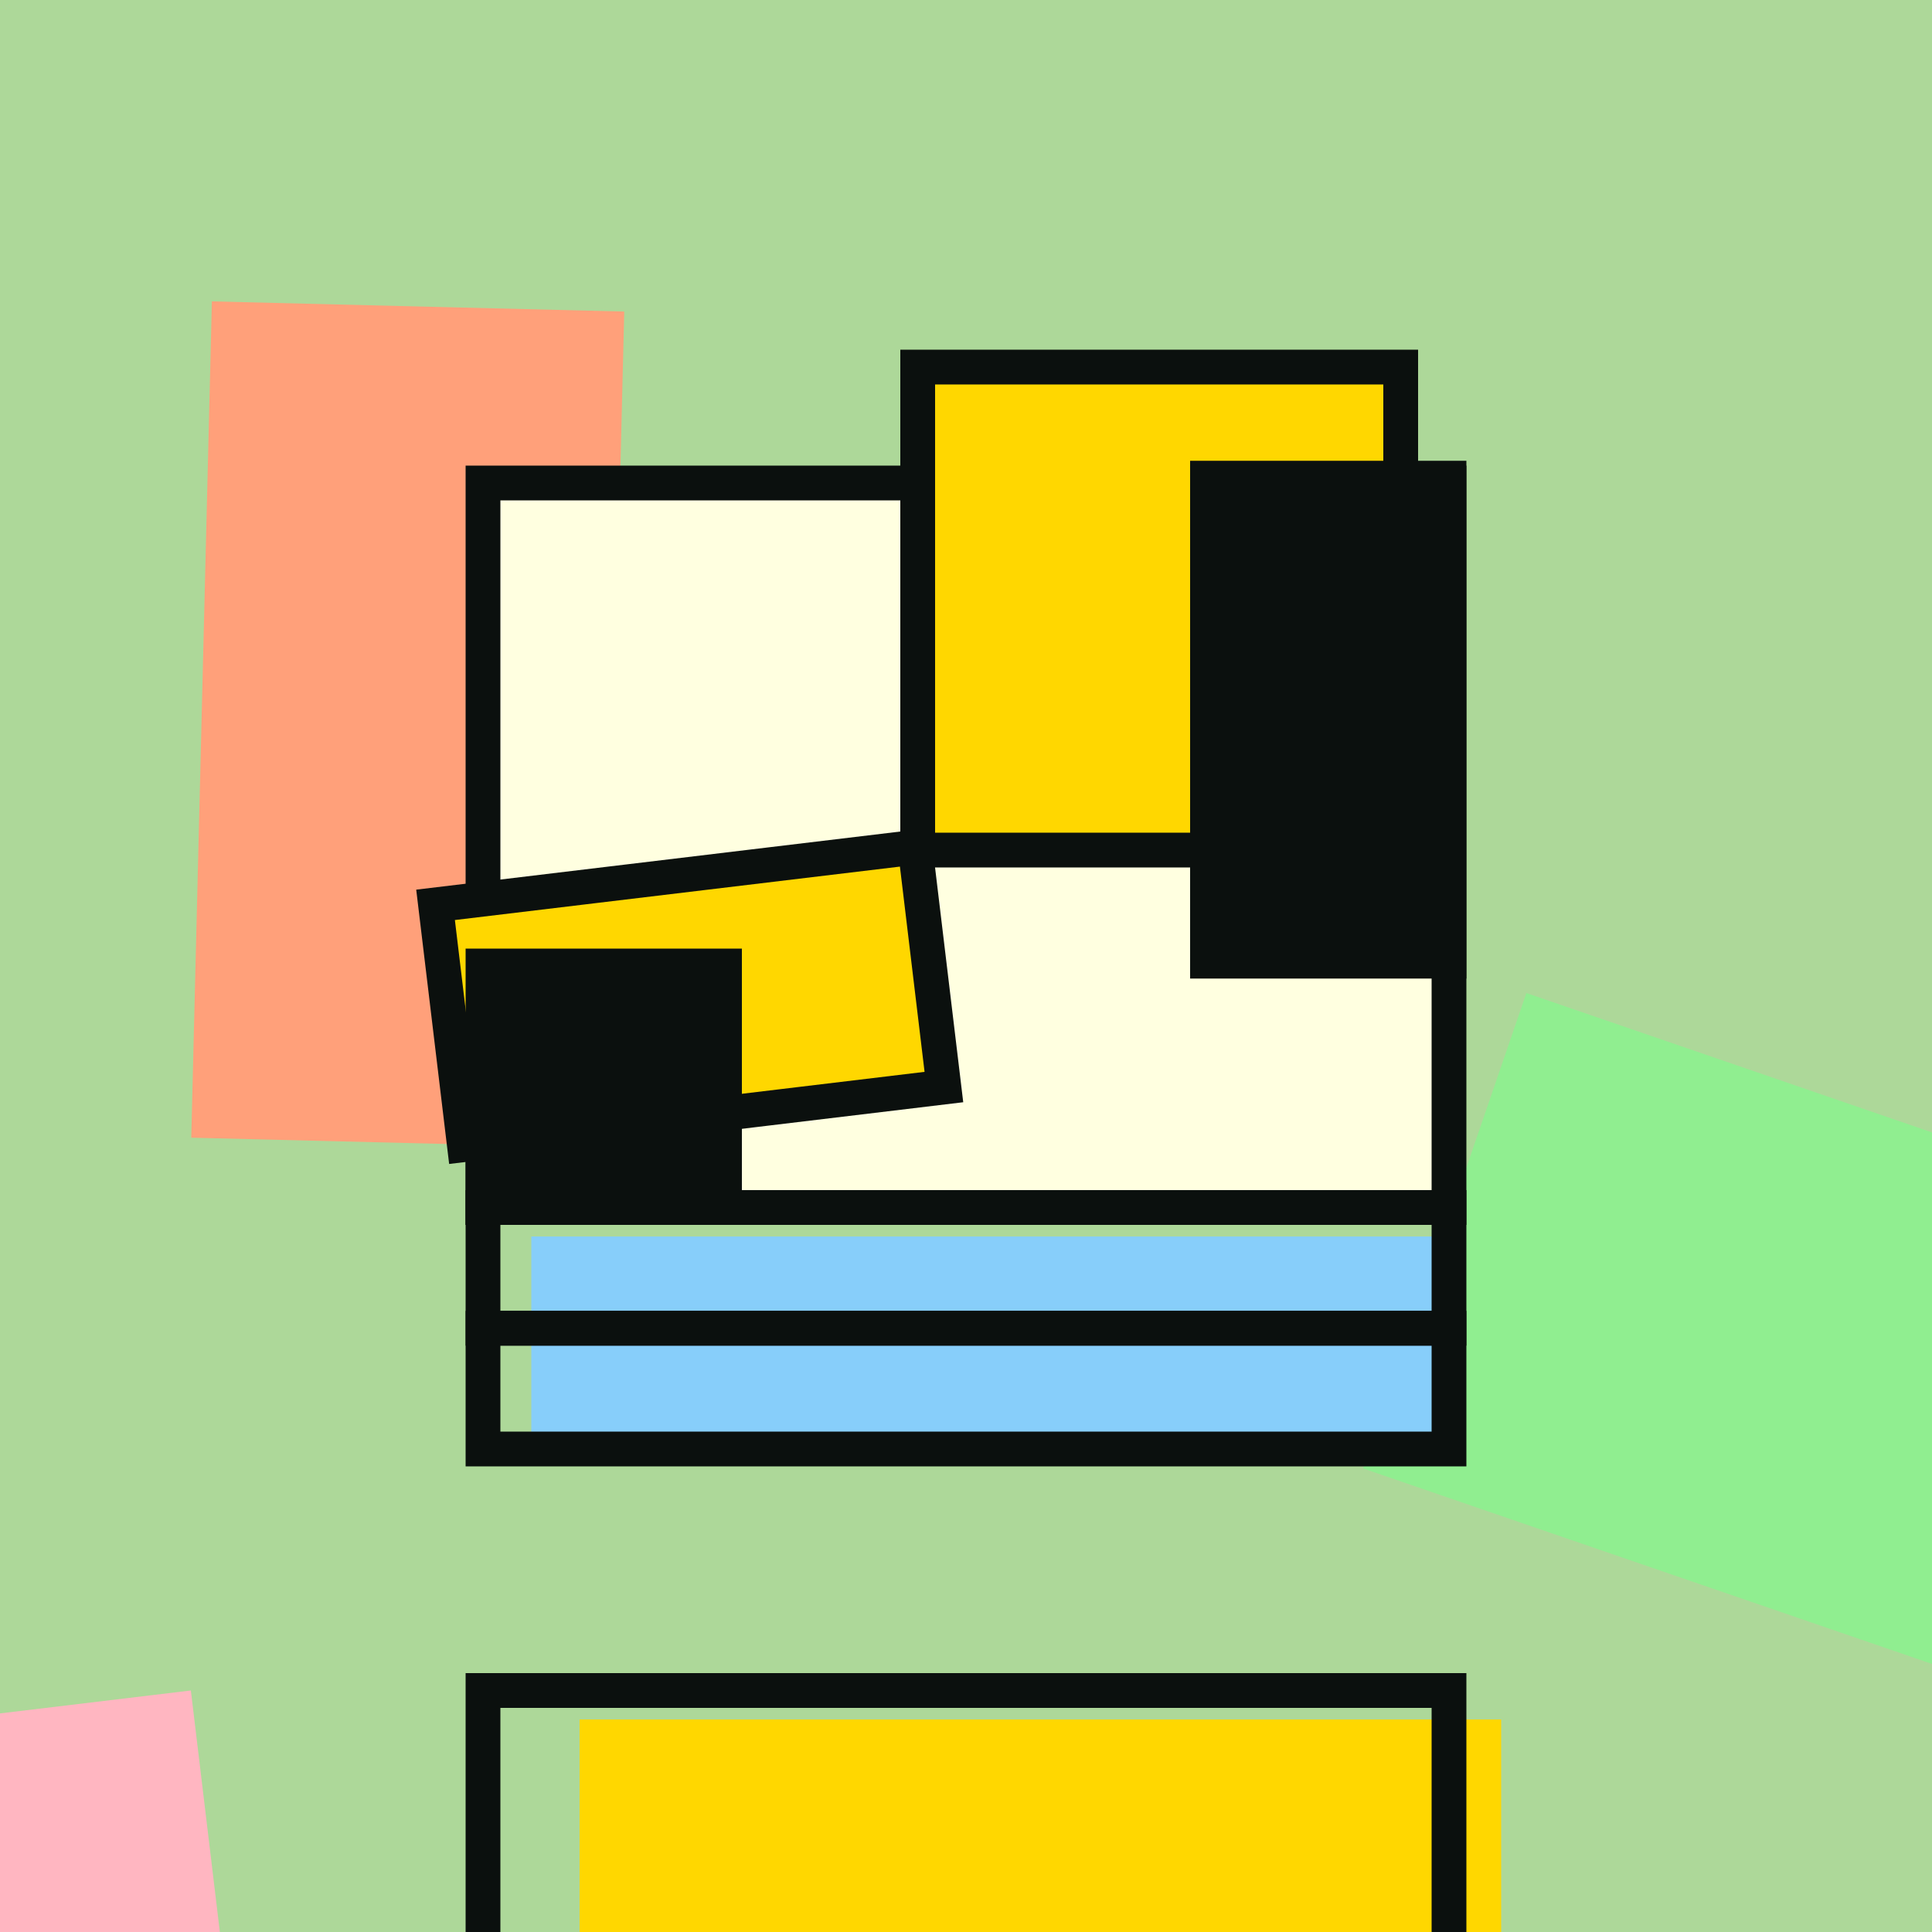
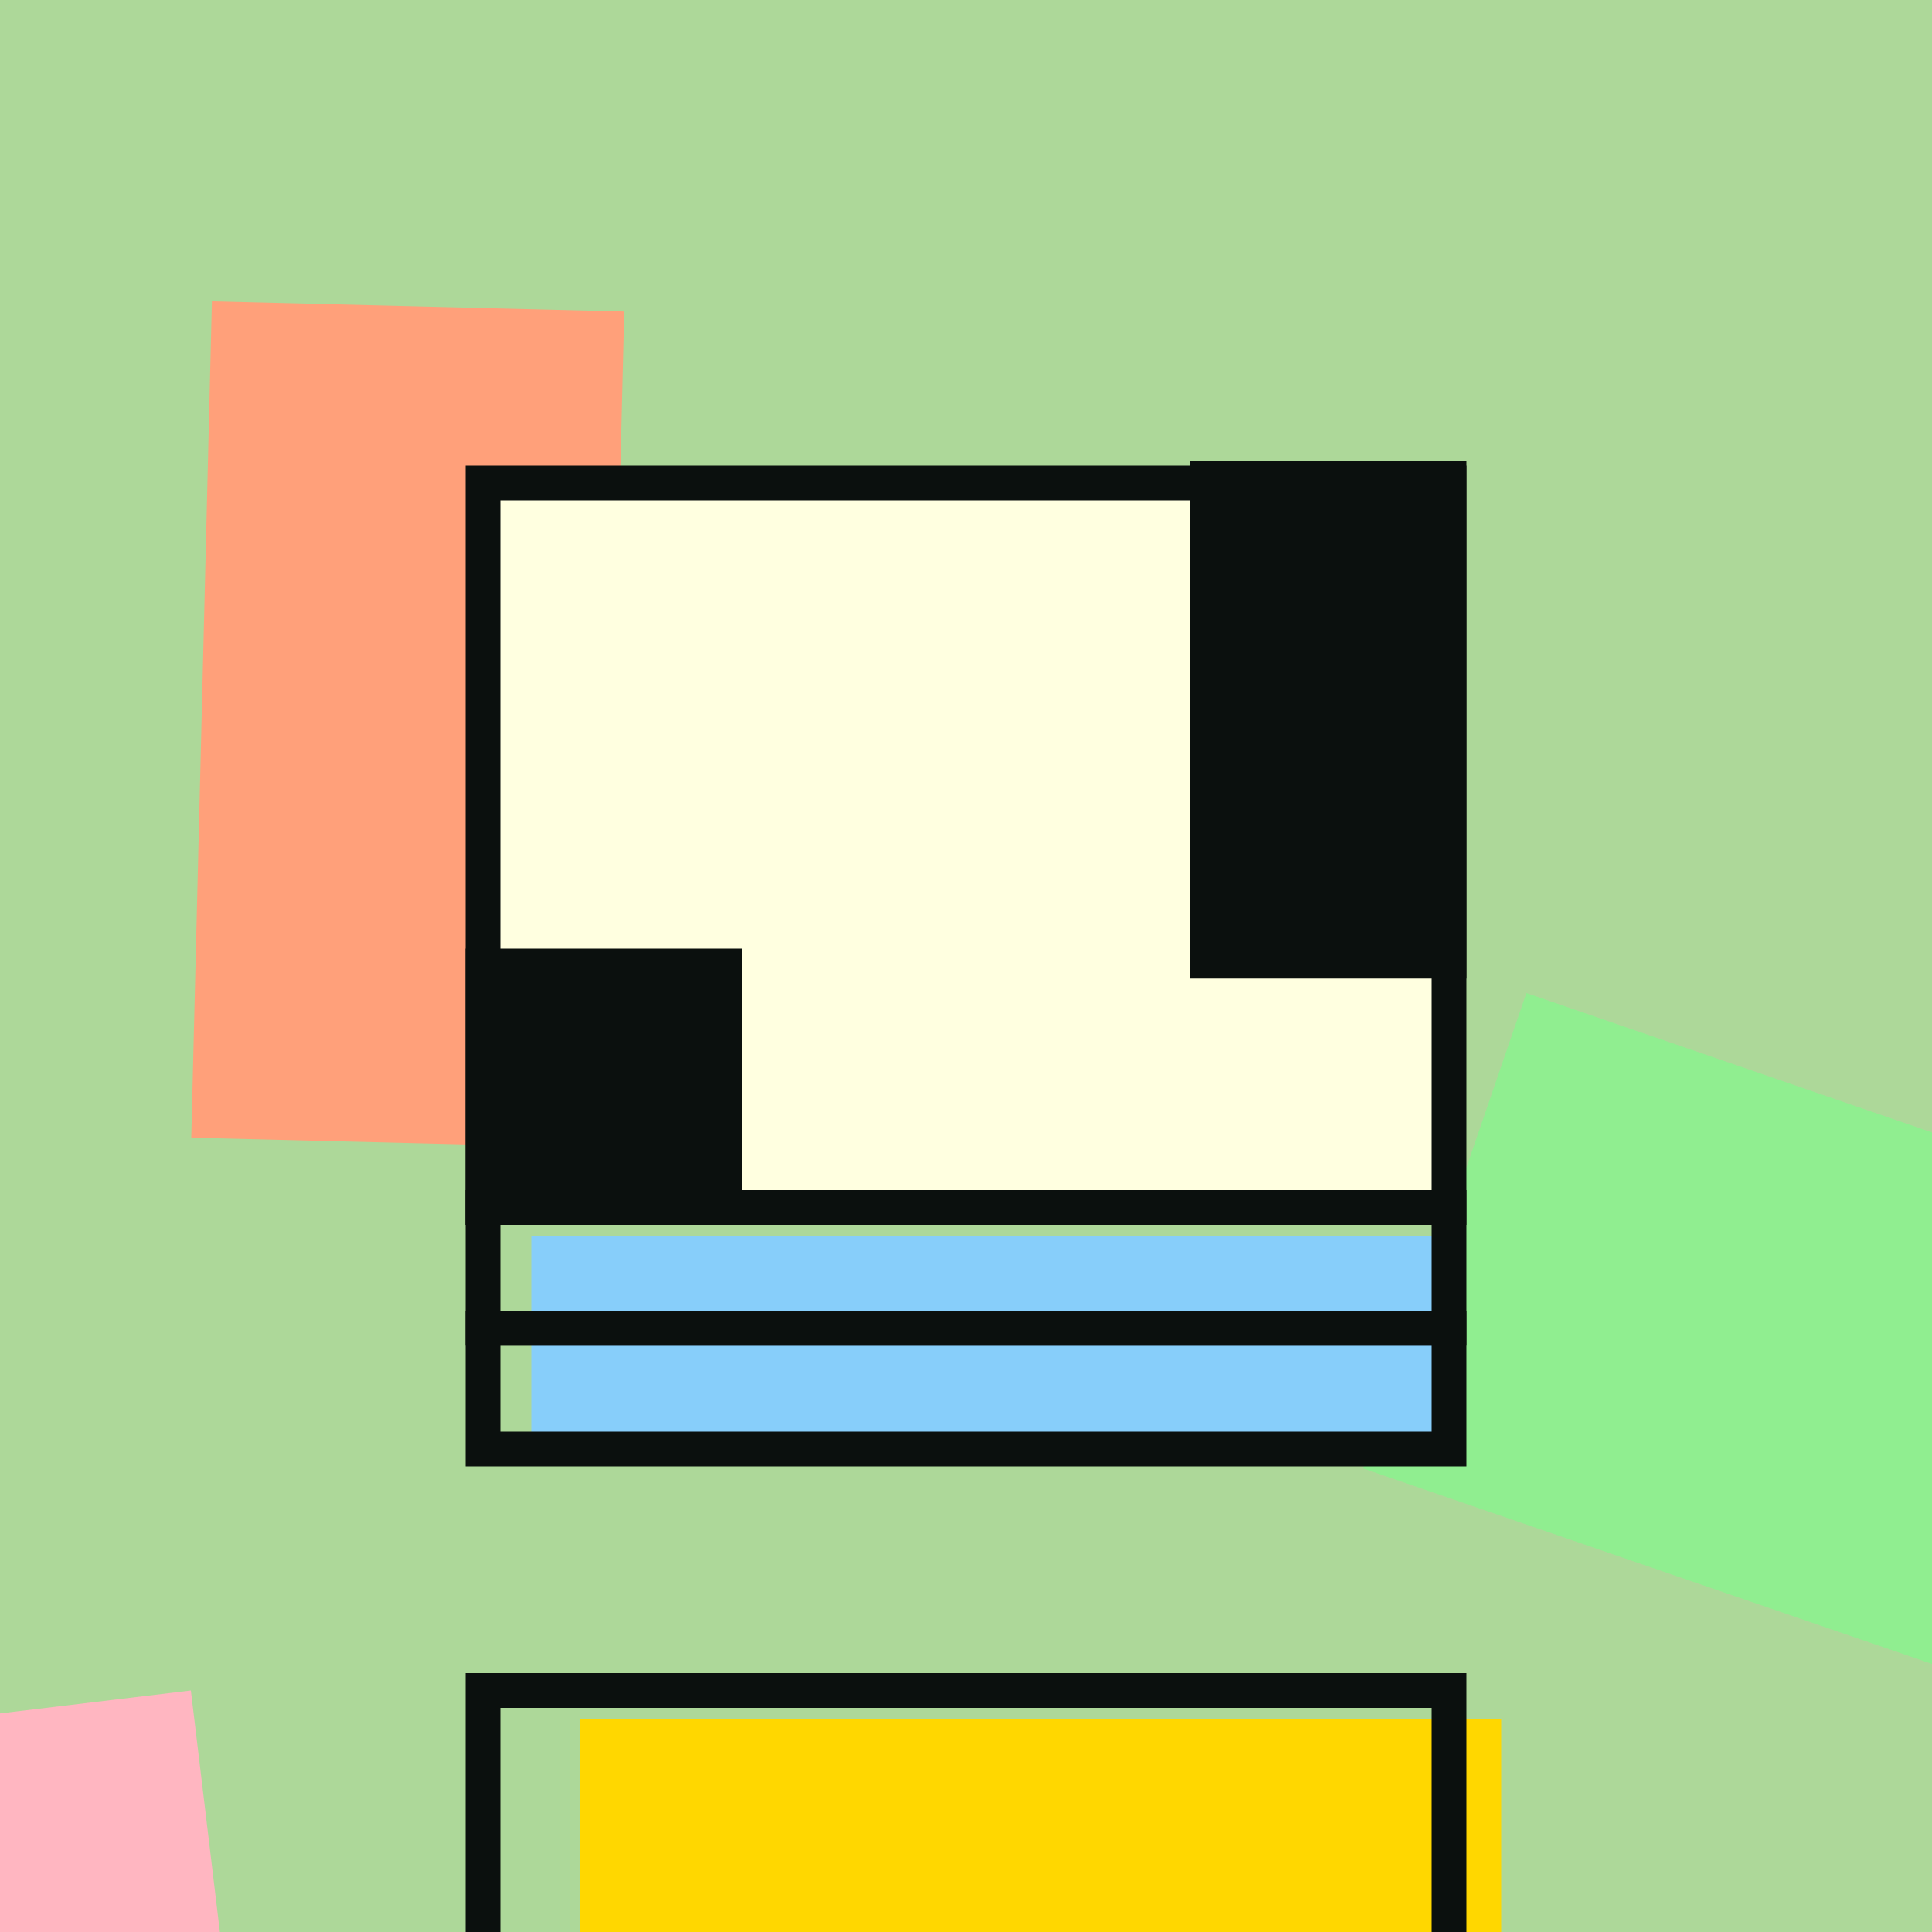
<svg xmlns="http://www.w3.org/2000/svg" viewBox="0 0 2000 2000" fill="none">
  <rect x="0" y="0" width="2000" height="2000" fill="#808080" stroke="none" />
  <style>
        @keyframes float1 {
            0%, 100% { transform: translateY(0); }
            50% { transform: translateY(-20px); }
        }

        @keyframes float2 {
            0%, 100% { transform: translateY(0); }
            50% { transform: translateY(-10px); }
        }

        @keyframes float3 {
            0%, 100% { transform: translateY(0); }
            50% { transform: translateY(-40px); }
        }

        /* Apply different animations on hover */
        svg:hover .float1 {
            animation: float1 3s ease-in-out infinite;
        }

        svg:hover .float2 {
            animation: float2 4s ease-in-out infinite;
        }

        svg:hover .float3 {
            animation: float3 2s ease-in-out infinite;
        }
   @keyframes float4 {
        0%, 100% { transform: scale(1); }
        50% { transform: scale(1.2); }
    }

    @keyframes float5 {
        0%, 100% { transform: rotate(0deg); }
        50% { transform: rotate(15deg); }
    }

    @keyframes float6 {
        0%, 100% { transform: translateX(0); }
        50% { transform: translateX(20px); }
    }

    /* Apply different animations on hover */
    svg:hover .float4 {
        animation: float4 5s ease-in-out infinite;
    }

    svg:hover .float5 {
        animation: float5 6s ease-in-out infinite;
    }

    svg:hover .float6 {
        animation: float6 3.5s ease-in-out infinite;
   
 }
    </style>
  <g clip-path="url(#clip0_25_5260)">
    <rect width="2000" height="2000" fill="#ADD899" />
    <path class="float1" d="M -179.0,1795.21 L 197.58,1749.99 L 301.65,2616.79 L -74.94,2661.99 Z" fill="#FFB6C1" />
    <path class="float1" d="M2420.89 1867.1L1411 1520.12L1580.09 1028L2589.98 1374.98L2420.89 1867.1Z" fill="#90EE90" />
    <path class="float1" d="M646.217 322.526L624.87 1188.26L198 1177.74L219.346 312L646.217 322.526Z" fill="#FFA07A" />
    <rect class="float1" x="500" y="500" width="1000" height="750" fill="#FFFFE0" stroke="#0B100E" stroke-width="36" />
-     <path class="float6" d="M 450.883,936.691 L 947.32,877.09 L 977.12,1125.31 L 480.68,1184.91 Z" fill="#FFD700" stroke="#0B100E" stroke-width="36" />
-     <rect class="float3" x="950" y="380" width="500" height="500" fill="#FFD700" stroke="#0B100E" stroke-width="36" />
    <rect class="float1" x="600" y="1780" width="954" height="327" fill="#FFD700" />
    <rect class="float2" x="550" y="1280" width="954" height="219" fill="#87CEFA" />
    <rect class="float3" x="500" y="1000" width="250" height="250" fill="#0B100E" stroke="#0B100E" stroke-width="36" />
    <rect class="float4" x="1250" y="495" width="250" height="500" fill="#0B100E" stroke="#0B100E" stroke-width="36" />
    <rect class="float3" x="500" y="1750" width="1000" height="322" stroke="#0B100E" stroke-width="36" />
    <rect class="float6" x="500" y="1375" width="1000" height="125" stroke="#0B100E" stroke-width="36" />
    <rect class="float1" x="500" y="1250" width="1000" height="125" stroke="#0B100E" stroke-width="36" />
  </g>
  <defs>
    <clipPath id="clip0_14_4880">
      <rect width="2000" height="2000" fill="white" />
    </clipPath>
  </defs>
</svg>